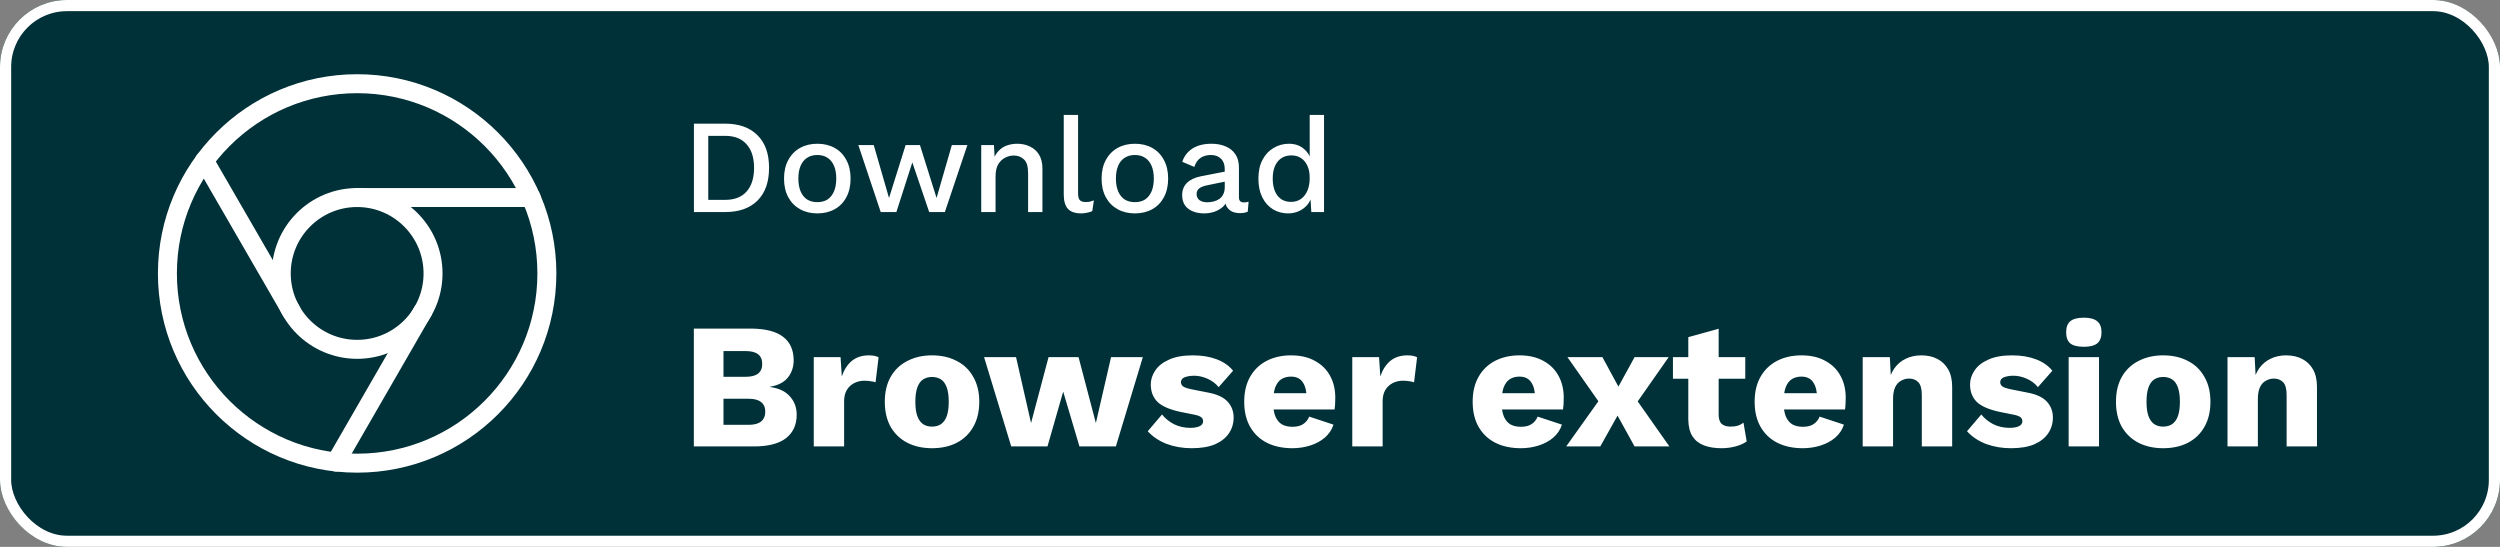
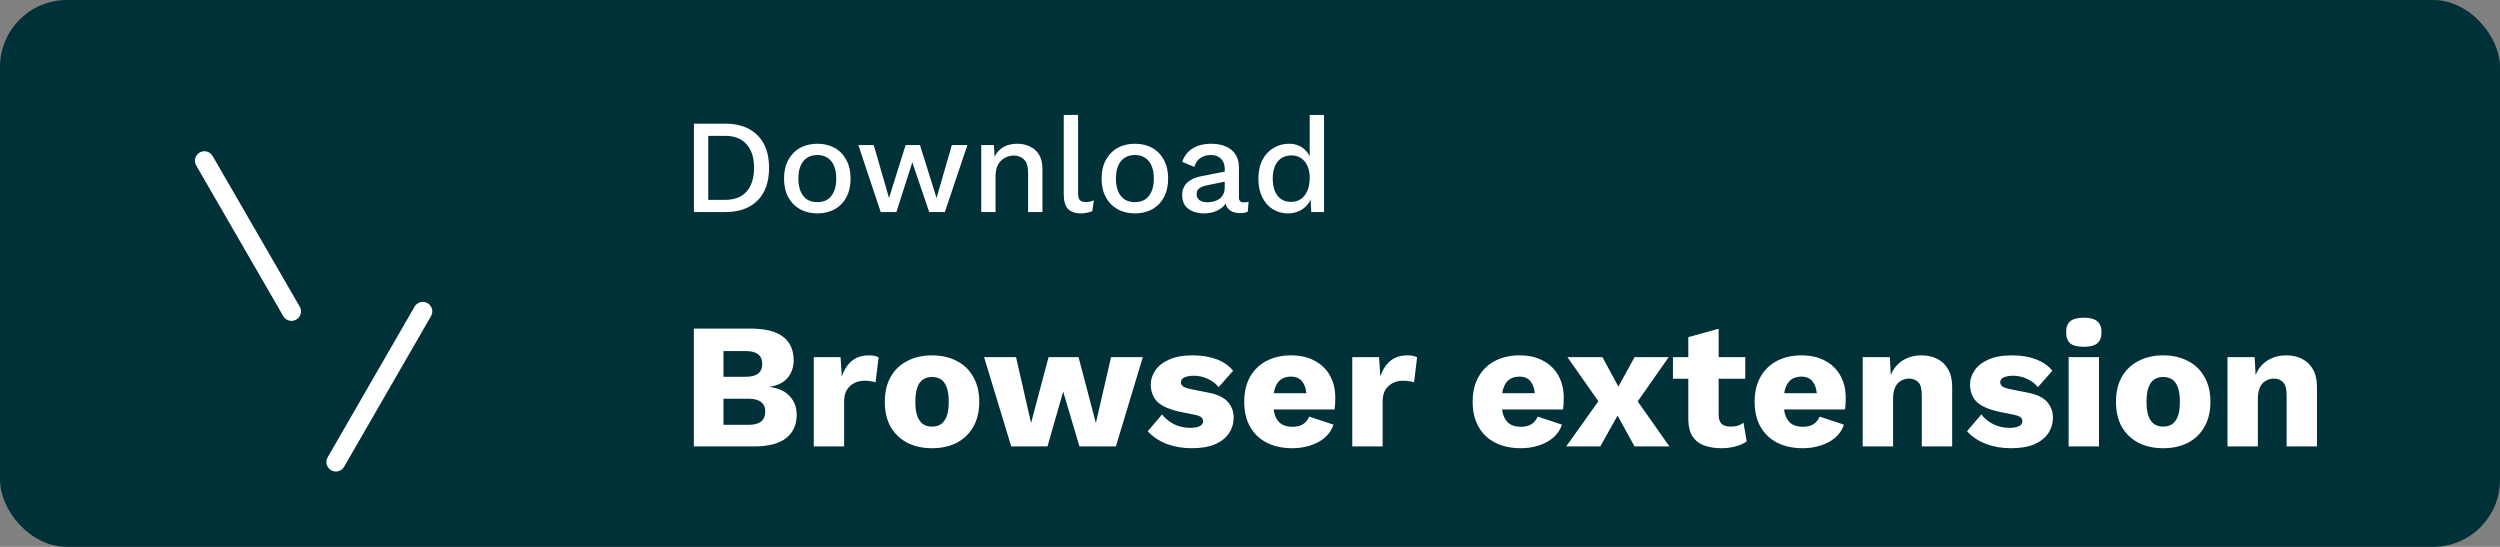
<svg xmlns="http://www.w3.org/2000/svg" width="224" height="49" viewBox="0 0 224 49" fill="none">
  <rect x="0" y="0" width="224" height="49" fill="#808080" stroke="none" />
  <rect width="224" height="49" rx="6" fill="#003138" />
-   <rect x="0.5" y="0.5" width="223" height="48" rx="5.5" stroke="white" />
-   <path d="M32 41.5C41.389 41.5 49 33.889 49 24.5C49 15.111 41.389 7.5 32 7.5C22.611 7.5 15 15.111 15 24.5C15 33.889 22.611 41.5 32 41.5Z" stroke="white" stroke-width="1.7" stroke-linecap="round" stroke-linejoin="round" />
-   <path d="M32 31.3C35.756 31.3 38.8 28.256 38.8 24.5C38.8 20.745 35.756 17.7 32 17.7C28.245 17.7 25.2 20.745 25.2 24.5C25.2 28.256 28.245 31.3 32 31.3Z" stroke="white" stroke-width="1.7" stroke-linecap="round" stroke-linejoin="round" />
-   <path d="M47.589 17.7H32" stroke="white" stroke-width="1.7" stroke-linecap="round" stroke-linejoin="round" />
  <path d="M18.315 14.402L26.118 27.9" stroke="white" stroke-width="1.7" stroke-linecap="round" stroke-linejoin="round" />
  <path d="M30.096 41.398L37.882 27.9" stroke="white" stroke-width="1.7" stroke-linecap="round" stroke-linejoin="round" />
  <path d="M64.972 11.08C66.212 11.08 67.176 11.424 67.864 12.112C68.56 12.792 68.908 13.768 68.908 15.04C68.908 16.312 68.56 17.292 67.864 17.98C67.176 18.66 66.212 19 64.972 19H62.176V11.08H64.972ZM64.972 17.908C65.812 17.908 66.452 17.66 66.892 17.164C67.34 16.66 67.564 15.952 67.564 15.04C67.564 14.128 67.34 13.424 66.892 12.928C66.452 12.424 65.812 12.172 64.972 12.172H63.46V17.908H64.972ZM73.237 12.88C73.821 12.88 74.337 13.004 74.785 13.252C75.233 13.5 75.581 13.86 75.829 14.332C76.085 14.796 76.213 15.352 76.213 16C76.213 16.648 76.085 17.208 75.829 17.68C75.581 18.144 75.233 18.5 74.785 18.748C74.337 18.996 73.821 19.12 73.237 19.12C72.653 19.12 72.137 18.996 71.689 18.748C71.241 18.5 70.889 18.144 70.633 17.68C70.377 17.208 70.249 16.648 70.249 16C70.249 15.352 70.377 14.796 70.633 14.332C70.889 13.86 71.241 13.5 71.689 13.252C72.137 13.004 72.653 12.88 73.237 12.88ZM73.237 13.888C72.877 13.888 72.569 13.972 72.313 14.14C72.065 14.3 71.873 14.536 71.737 14.848C71.601 15.16 71.533 15.544 71.533 16C71.533 16.448 71.601 16.832 71.737 17.152C71.873 17.464 72.065 17.704 72.313 17.872C72.569 18.032 72.877 18.112 73.237 18.112C73.597 18.112 73.901 18.032 74.149 17.872C74.397 17.704 74.589 17.464 74.725 17.152C74.861 16.832 74.929 16.448 74.929 16C74.929 15.544 74.861 15.16 74.725 14.848C74.589 14.536 74.397 14.3 74.149 14.14C73.901 13.972 73.597 13.888 73.237 13.888ZM85.284 13H86.676L84.66 19H83.256L81.744 14.548L80.316 19H78.912L76.908 13H78.288L79.656 17.74L81.144 13H82.428L83.916 17.74L85.284 13ZM87.918 19V13H89.058L89.142 14.56L88.974 14.392C89.086 14.048 89.246 13.764 89.454 13.54C89.67 13.308 89.922 13.14 90.21 13.036C90.506 12.932 90.818 12.88 91.146 12.88C91.57 12.88 91.95 12.964 92.286 13.132C92.63 13.292 92.902 13.536 93.102 13.864C93.302 14.192 93.402 14.608 93.402 15.112V19H92.118V15.508C92.118 14.916 91.994 14.508 91.746 14.284C91.506 14.052 91.202 13.936 90.834 13.936C90.57 13.936 90.314 14 90.066 14.128C89.818 14.248 89.61 14.444 89.442 14.716C89.282 14.988 89.202 15.352 89.202 15.808V19H87.918ZM96.596 10.3V17.32C96.596 17.616 96.648 17.82 96.752 17.932C96.856 18.044 97.028 18.1 97.268 18.1C97.412 18.1 97.532 18.092 97.628 18.076C97.732 18.052 97.86 18.012 98.012 17.956L97.868 18.916C97.732 18.98 97.576 19.028 97.4 19.06C97.224 19.1 97.048 19.12 96.872 19.12C96.336 19.12 95.94 18.984 95.684 18.712C95.436 18.432 95.312 18.004 95.312 17.428V10.3H96.596ZM101.69 12.88C102.274 12.88 102.79 13.004 103.238 13.252C103.686 13.5 104.034 13.86 104.282 14.332C104.538 14.796 104.666 15.352 104.666 16C104.666 16.648 104.538 17.208 104.282 17.68C104.034 18.144 103.686 18.5 103.238 18.748C102.79 18.996 102.274 19.12 101.69 19.12C101.106 19.12 100.59 18.996 100.142 18.748C99.694 18.5 99.342 18.144 99.086 17.68C98.83 17.208 98.702 16.648 98.702 16C98.702 15.352 98.83 14.796 99.086 14.332C99.342 13.86 99.694 13.5 100.142 13.252C100.59 13.004 101.106 12.88 101.69 12.88ZM101.69 13.888C101.33 13.888 101.022 13.972 100.766 14.14C100.518 14.3 100.326 14.536 100.19 14.848C100.054 15.16 99.986 15.544 99.986 16C99.986 16.448 100.054 16.832 100.19 17.152C100.326 17.464 100.518 17.704 100.766 17.872C101.022 18.032 101.33 18.112 101.69 18.112C102.05 18.112 102.354 18.032 102.602 17.872C102.85 17.704 103.042 17.464 103.178 17.152C103.314 16.832 103.382 16.448 103.382 16C103.382 15.544 103.314 15.16 103.178 14.848C103.042 14.536 102.85 14.3 102.602 14.14C102.354 13.972 102.05 13.888 101.69 13.888ZM109.737 15.148C109.737 14.748 109.625 14.44 109.401 14.224C109.185 14 108.885 13.888 108.501 13.888C108.141 13.888 107.833 13.972 107.577 14.14C107.321 14.308 107.133 14.58 107.013 14.956L105.933 14.5C106.085 14.012 106.381 13.62 106.821 13.324C107.269 13.028 107.845 12.88 108.549 12.88C109.029 12.88 109.453 12.96 109.821 13.12C110.189 13.272 110.477 13.504 110.685 13.816C110.901 14.128 111.009 14.528 111.009 15.016V17.692C111.009 17.988 111.157 18.136 111.453 18.136C111.597 18.136 111.737 18.116 111.873 18.076L111.801 18.964C111.617 19.052 111.385 19.096 111.105 19.096C110.849 19.096 110.617 19.052 110.409 18.964C110.209 18.868 110.049 18.728 109.929 18.544C109.817 18.352 109.761 18.116 109.761 17.836V17.752L110.025 17.74C109.953 18.052 109.805 18.312 109.581 18.52C109.357 18.72 109.097 18.872 108.801 18.976C108.505 19.072 108.205 19.12 107.901 19.12C107.525 19.12 107.185 19.06 106.881 18.94C106.585 18.82 106.349 18.64 106.173 18.4C106.005 18.152 105.921 17.848 105.921 17.488C105.921 17.04 106.065 16.672 106.353 16.384C106.649 16.096 107.065 15.9 107.601 15.796L109.929 15.34L109.917 16.24L108.225 16.588C107.889 16.652 107.637 16.744 107.469 16.864C107.301 16.984 107.217 17.16 107.217 17.392C107.217 17.616 107.301 17.796 107.469 17.932C107.645 18.06 107.877 18.124 108.165 18.124C108.365 18.124 108.557 18.1 108.741 18.052C108.933 18.004 109.105 17.928 109.257 17.824C109.409 17.712 109.525 17.572 109.605 17.404C109.693 17.228 109.737 17.02 109.737 16.78V15.148ZM115.405 19.12C114.909 19.12 114.457 18.996 114.049 18.748C113.649 18.5 113.333 18.144 113.101 17.68C112.869 17.216 112.753 16.66 112.753 16.012C112.753 15.34 112.877 14.772 113.125 14.308C113.373 13.844 113.705 13.492 114.121 13.252C114.537 13.004 114.993 12.88 115.489 12.88C116.001 12.88 116.433 13.02 116.785 13.3C117.137 13.58 117.373 13.944 117.493 14.392L117.349 14.524V10.3H118.633V19H117.493L117.397 17.368L117.565 17.38C117.509 17.74 117.377 18.052 117.169 18.316C116.961 18.572 116.701 18.772 116.389 18.916C116.085 19.052 115.757 19.12 115.405 19.12ZM115.681 18.088C116.025 18.088 116.321 18 116.569 17.824C116.817 17.648 117.009 17.4 117.145 17.08C117.281 16.76 117.349 16.376 117.349 15.928C117.349 15.512 117.281 15.156 117.145 14.86C117.009 14.556 116.817 14.324 116.569 14.164C116.329 14.004 116.049 13.924 115.729 13.924C115.193 13.924 114.777 14.108 114.481 14.476C114.185 14.844 114.037 15.352 114.037 16C114.037 16.648 114.181 17.16 114.469 17.536C114.757 17.904 115.161 18.088 115.681 18.088ZM62.168 40V29.44H67.304C68.605 29.451 69.565 29.701 70.184 30.192C70.803 30.672 71.112 31.371 71.112 32.288C71.112 32.885 70.936 33.403 70.584 33.84C70.232 34.267 69.693 34.539 68.968 34.656V34.672C69.779 34.779 70.381 35.061 70.776 35.52C71.181 35.968 71.384 36.512 71.384 37.152C71.384 38.059 71.064 38.763 70.424 39.264C69.784 39.755 68.824 40 67.544 40H62.168ZM64.824 38.064H67.08C67.581 38.064 67.955 37.963 68.2 37.76C68.445 37.557 68.568 37.264 68.568 36.88C68.568 36.507 68.445 36.224 68.2 36.032C67.955 35.829 67.581 35.728 67.08 35.728H64.824V38.064ZM64.824 33.76H66.824C67.805 33.76 68.296 33.376 68.296 32.608C68.296 31.84 67.805 31.456 66.824 31.456H64.824V33.76ZM72.913 40V32H75.314L75.425 33.728C75.628 33.131 75.927 32.667 76.322 32.336C76.727 32.005 77.239 31.84 77.858 31.84C78.06 31.84 78.231 31.856 78.37 31.888C78.519 31.92 78.636 31.963 78.722 32.016L78.45 34.256C78.343 34.213 78.204 34.181 78.034 34.16C77.874 34.128 77.676 34.112 77.442 34.112C77.121 34.112 76.823 34.181 76.546 34.32C76.268 34.459 76.044 34.667 75.874 34.944C75.713 35.211 75.633 35.552 75.633 35.968V40H72.913ZM83.503 31.84C84.345 31.84 85.081 32.005 85.711 32.336C86.351 32.656 86.847 33.131 87.199 33.76C87.561 34.379 87.743 35.125 87.743 36C87.743 36.875 87.561 37.627 87.199 38.256C86.847 38.875 86.351 39.349 85.711 39.68C85.081 40 84.345 40.16 83.503 40.16C82.681 40.16 81.951 40 81.311 39.68C80.671 39.349 80.169 38.875 79.807 38.256C79.455 37.627 79.279 36.875 79.279 36C79.279 35.125 79.455 34.379 79.807 33.76C80.169 33.131 80.671 32.656 81.311 32.336C81.951 32.005 82.681 31.84 83.503 31.84ZM83.503 33.776C83.193 33.776 82.927 33.851 82.703 34C82.479 34.149 82.308 34.389 82.191 34.72C82.073 35.051 82.015 35.477 82.015 36C82.015 36.523 82.073 36.949 82.191 37.28C82.308 37.6 82.479 37.84 82.703 38C82.927 38.149 83.193 38.224 83.503 38.224C83.823 38.224 84.095 38.149 84.319 38C84.543 37.84 84.713 37.6 84.831 37.28C84.948 36.949 85.007 36.523 85.007 36C85.007 35.477 84.948 35.051 84.831 34.72C84.713 34.389 84.543 34.149 84.319 34C84.095 33.851 83.823 33.776 83.503 33.776ZM99.55 32H102.398L99.982 40H96.718L95.262 35.088L93.854 40H90.606L88.174 32H91.038L92.382 37.904L93.95 32H96.638L98.19 37.904L99.55 32ZM106.774 40.16C105.974 40.16 105.227 40.032 104.534 39.776C103.851 39.509 103.286 39.131 102.838 38.64L104.118 37.136C104.384 37.477 104.736 37.765 105.174 38C105.622 38.224 106.118 38.336 106.661 38.336C106.992 38.336 107.264 38.288 107.478 38.192C107.691 38.096 107.798 37.947 107.798 37.744C107.798 37.595 107.744 37.477 107.638 37.392C107.531 37.296 107.318 37.216 106.998 37.152L105.878 36.928C104.875 36.725 104.16 36.427 103.734 36.032C103.318 35.627 103.11 35.099 103.11 34.448C103.11 34.011 103.243 33.595 103.51 33.2C103.776 32.795 104.187 32.469 104.742 32.224C105.296 31.968 106.006 31.84 106.87 31.84C107.68 31.84 108.395 31.957 109.014 32.192C109.632 32.427 110.123 32.768 110.486 33.216L109.19 34.688C108.934 34.368 108.603 34.117 108.198 33.936C107.792 33.755 107.387 33.664 106.982 33.664C106.726 33.664 106.507 33.691 106.326 33.744C106.155 33.787 106.027 33.851 105.942 33.936C105.856 34.021 105.814 34.128 105.814 34.256C105.814 34.395 105.878 34.517 106.006 34.624C106.144 34.72 106.395 34.805 106.758 34.88L108.214 35.168C109.035 35.317 109.627 35.589 109.99 35.984C110.352 36.379 110.534 36.853 110.534 37.408C110.534 37.931 110.395 38.4 110.118 38.816C109.84 39.232 109.424 39.563 108.87 39.808C108.315 40.043 107.616 40.16 106.774 40.16ZM115.802 40.16C114.917 40.16 114.149 39.995 113.498 39.664C112.858 39.333 112.362 38.859 112.01 38.24C111.658 37.621 111.482 36.875 111.482 36C111.482 35.125 111.658 34.379 112.01 33.76C112.362 33.141 112.853 32.667 113.482 32.336C114.122 32.005 114.853 31.84 115.674 31.84C116.517 31.84 117.231 32.005 117.818 32.336C118.415 32.656 118.869 33.104 119.178 33.68C119.487 34.245 119.642 34.896 119.642 35.632C119.642 35.824 119.637 36.016 119.626 36.208C119.615 36.4 119.599 36.56 119.578 36.688H113.242V35.232H118.378L117.082 35.728C117.082 35.088 116.965 34.597 116.73 34.256C116.506 33.915 116.154 33.744 115.674 33.744C115.333 33.744 115.039 33.824 114.794 33.984C114.559 34.144 114.378 34.395 114.25 34.736C114.133 35.077 114.074 35.515 114.074 36.048C114.074 36.571 114.143 36.997 114.282 37.328C114.421 37.648 114.618 37.883 114.874 38.032C115.13 38.171 115.439 38.24 115.802 38.24C116.207 38.24 116.527 38.16 116.762 38C117.007 37.84 117.189 37.616 117.306 37.328L119.482 38.048C119.333 38.507 119.071 38.896 118.698 39.216C118.335 39.525 117.898 39.76 117.386 39.92C116.885 40.08 116.357 40.16 115.802 40.16ZM121.164 40V32H123.564L123.676 33.728C123.878 33.131 124.177 32.667 124.572 32.336C124.977 32.005 125.489 31.84 126.108 31.84C126.31 31.84 126.481 31.856 126.62 31.888C126.769 31.92 126.886 31.963 126.972 32.016L126.7 34.256C126.593 34.213 126.454 34.181 126.284 34.16C126.124 34.128 125.926 34.112 125.692 34.112C125.372 34.112 125.073 34.181 124.796 34.32C124.518 34.459 124.294 34.667 124.124 34.944C123.964 35.211 123.884 35.552 123.884 35.968V40H121.164ZM136.271 40.16C135.385 40.16 134.617 39.995 133.967 39.664C133.327 39.333 132.831 38.859 132.479 38.24C132.127 37.621 131.951 36.875 131.951 36C131.951 35.125 132.127 34.379 132.479 33.76C132.831 33.141 133.321 32.667 133.951 32.336C134.591 32.005 135.321 31.84 136.143 31.84C136.985 31.84 137.7 32.005 138.287 32.336C138.884 32.656 139.337 33.104 139.647 33.68C139.956 34.245 140.111 34.896 140.111 35.632C140.111 35.824 140.105 36.016 140.095 36.208C140.084 36.4 140.068 36.56 140.047 36.688H133.711V35.232H138.847L137.551 35.728C137.551 35.088 137.433 34.597 137.199 34.256C136.975 33.915 136.623 33.744 136.143 33.744C135.801 33.744 135.508 33.824 135.263 33.984C135.028 34.144 134.847 34.395 134.719 34.736C134.601 35.077 134.543 35.515 134.543 36.048C134.543 36.571 134.612 36.997 134.751 37.328C134.889 37.648 135.087 37.883 135.343 38.032C135.599 38.171 135.908 38.24 136.271 38.24C136.676 38.24 136.996 38.16 137.231 38C137.476 37.84 137.657 37.616 137.775 37.328L139.951 38.048C139.801 38.507 139.54 38.896 139.167 39.216C138.804 39.525 138.367 39.76 137.855 39.92C137.353 40.08 136.825 40.16 136.271 40.16ZM143.578 32L145.53 35.6L146.426 35.52L149.578 40H146.458L144.442 36.352H143.498L140.442 32H143.578ZM149.514 32L146.49 36.32L145.482 36.256L143.386 40H140.33L143.546 35.488L144.474 35.616L146.458 32H149.514ZM153.992 29.456V37.152C153.992 37.536 154.083 37.813 154.264 37.984C154.456 38.144 154.717 38.224 155.048 38.224C155.304 38.224 155.523 38.197 155.704 38.144C155.896 38.08 156.067 37.989 156.216 37.872L156.504 39.552C156.237 39.744 155.901 39.893 155.496 40C155.091 40.107 154.675 40.16 154.248 40.16C153.64 40.16 153.112 40.075 152.664 39.904C152.227 39.733 151.885 39.461 151.64 39.088C151.405 38.715 151.283 38.219 151.272 37.6V30.208L153.992 29.456ZM156.376 32V33.936H149.896V32H156.376ZM161.536 40.16C160.651 40.16 159.883 39.995 159.232 39.664C158.592 39.333 158.096 38.859 157.744 38.24C157.392 37.621 157.216 36.875 157.216 36C157.216 35.125 157.392 34.379 157.744 33.76C158.096 33.141 158.587 32.667 159.216 32.336C159.856 32.005 160.587 31.84 161.408 31.84C162.251 31.84 162.966 32.005 163.552 32.336C164.15 32.656 164.603 33.104 164.912 33.68C165.222 34.245 165.376 34.896 165.376 35.632C165.376 35.824 165.371 36.016 165.36 36.208C165.35 36.4 165.334 36.56 165.312 36.688H158.976V35.232H164.112L162.816 35.728C162.816 35.088 162.699 34.597 162.464 34.256C162.24 33.915 161.888 33.744 161.408 33.744C161.067 33.744 160.774 33.824 160.528 33.984C160.294 34.144 160.112 34.395 159.984 34.736C159.867 35.077 159.808 35.515 159.808 36.048C159.808 36.571 159.878 36.997 160.016 37.328C160.155 37.648 160.352 37.883 160.608 38.032C160.864 38.171 161.174 38.24 161.536 38.24C161.942 38.24 162.262 38.16 162.496 38C162.742 37.84 162.923 37.616 163.04 37.328L165.216 38.048C165.067 38.507 164.806 38.896 164.432 39.216C164.07 39.525 163.632 39.76 163.12 39.92C162.619 40.08 162.091 40.16 161.536 40.16ZM166.898 40V32H169.33L169.474 34.752L169.17 34.448C169.277 33.872 169.463 33.392 169.73 33.008C170.007 32.624 170.349 32.336 170.754 32.144C171.17 31.941 171.634 31.84 172.146 31.84C172.701 31.84 173.181 31.947 173.586 32.16C174.002 32.373 174.327 32.688 174.562 33.104C174.797 33.52 174.914 34.043 174.914 34.672V40H172.194V35.392C172.194 34.837 172.087 34.453 171.874 34.24C171.661 34.027 171.389 33.92 171.058 33.92C170.802 33.92 170.562 33.984 170.338 34.112C170.114 34.229 169.938 34.421 169.81 34.688C169.682 34.955 169.618 35.312 169.618 35.76V40H166.898ZM180.18 40.16C179.38 40.16 178.633 40.032 177.94 39.776C177.257 39.509 176.692 39.131 176.244 38.64L177.524 37.136C177.79 37.477 178.142 37.765 178.58 38C179.028 38.224 179.524 38.336 180.068 38.336C180.398 38.336 180.67 38.288 180.884 38.192C181.097 38.096 181.204 37.947 181.204 37.744C181.204 37.595 181.15 37.477 181.044 37.392C180.937 37.296 180.724 37.216 180.404 37.152L179.284 36.928C178.281 36.725 177.566 36.427 177.14 36.032C176.724 35.627 176.516 35.099 176.516 34.448C176.516 34.011 176.649 33.595 176.916 33.2C177.182 32.795 177.593 32.469 178.148 32.224C178.702 31.968 179.412 31.84 180.276 31.84C181.086 31.84 181.801 31.957 182.42 32.192C183.038 32.427 183.529 32.768 183.892 33.216L182.596 34.688C182.34 34.368 182.009 34.117 181.604 33.936C181.198 33.755 180.793 33.664 180.388 33.664C180.132 33.664 179.913 33.691 179.732 33.744C179.561 33.787 179.433 33.851 179.348 33.936C179.262 34.021 179.22 34.128 179.22 34.256C179.22 34.395 179.284 34.517 179.412 34.624C179.55 34.72 179.801 34.805 180.164 34.88L181.62 35.168C182.441 35.317 183.033 35.589 183.396 35.984C183.758 36.379 183.94 36.853 183.94 37.408C183.94 37.931 183.801 38.4 183.524 38.816C183.246 39.232 182.83 39.563 182.276 39.808C181.721 40.043 181.022 40.16 180.18 40.16ZM186.711 31.072C186.156 31.072 185.751 30.971 185.495 30.768C185.25 30.555 185.127 30.224 185.127 29.776C185.127 29.317 185.25 28.987 185.495 28.784C185.751 28.571 186.156 28.464 186.711 28.464C187.255 28.464 187.655 28.571 187.911 28.784C188.167 28.987 188.295 29.317 188.295 29.776C188.295 30.224 188.167 30.555 187.911 30.768C187.655 30.971 187.255 31.072 186.711 31.072ZM188.071 32V40H185.351V32H188.071ZM193.815 31.84C194.658 31.84 195.394 32.005 196.023 32.336C196.663 32.656 197.159 33.131 197.511 33.76C197.874 34.379 198.055 35.125 198.055 36C198.055 36.875 197.874 37.627 197.511 38.256C197.159 38.875 196.663 39.349 196.023 39.68C195.394 40 194.658 40.16 193.815 40.16C192.994 40.16 192.263 40 191.623 39.68C190.983 39.349 190.482 38.875 190.119 38.256C189.767 37.627 189.591 36.875 189.591 36C189.591 35.125 189.767 34.379 190.119 33.76C190.482 33.131 190.983 32.656 191.623 32.336C192.263 32.005 192.994 31.84 193.815 31.84ZM193.815 33.776C193.506 33.776 193.239 33.851 193.015 34C192.791 34.149 192.621 34.389 192.503 34.72C192.386 35.051 192.327 35.477 192.327 36C192.327 36.523 192.386 36.949 192.503 37.28C192.621 37.6 192.791 37.84 193.015 38C193.239 38.149 193.506 38.224 193.815 38.224C194.135 38.224 194.407 38.149 194.631 38C194.855 37.84 195.026 37.6 195.143 37.28C195.261 36.949 195.319 36.523 195.319 36C195.319 35.477 195.261 35.051 195.143 34.72C195.026 34.389 194.855 34.149 194.631 34C194.407 33.851 194.135 33.776 193.815 33.776ZM199.585 40V32H202.017L202.161 34.752L201.857 34.448C201.964 33.872 202.151 33.392 202.417 33.008C202.695 32.624 203.036 32.336 203.441 32.144C203.857 31.941 204.321 31.84 204.833 31.84C205.388 31.84 205.868 31.947 206.273 32.16C206.689 32.373 207.015 32.688 207.249 33.104C207.484 33.52 207.601 34.043 207.601 34.672V40H204.881V35.392C204.881 34.837 204.775 34.453 204.561 34.24C204.348 34.027 204.076 33.92 203.745 33.92C203.489 33.92 203.249 33.984 203.025 34.112C202.801 34.229 202.625 34.421 202.497 34.688C202.369 34.955 202.305 35.312 202.305 35.76V40H199.585Z" fill="white" />
</svg>